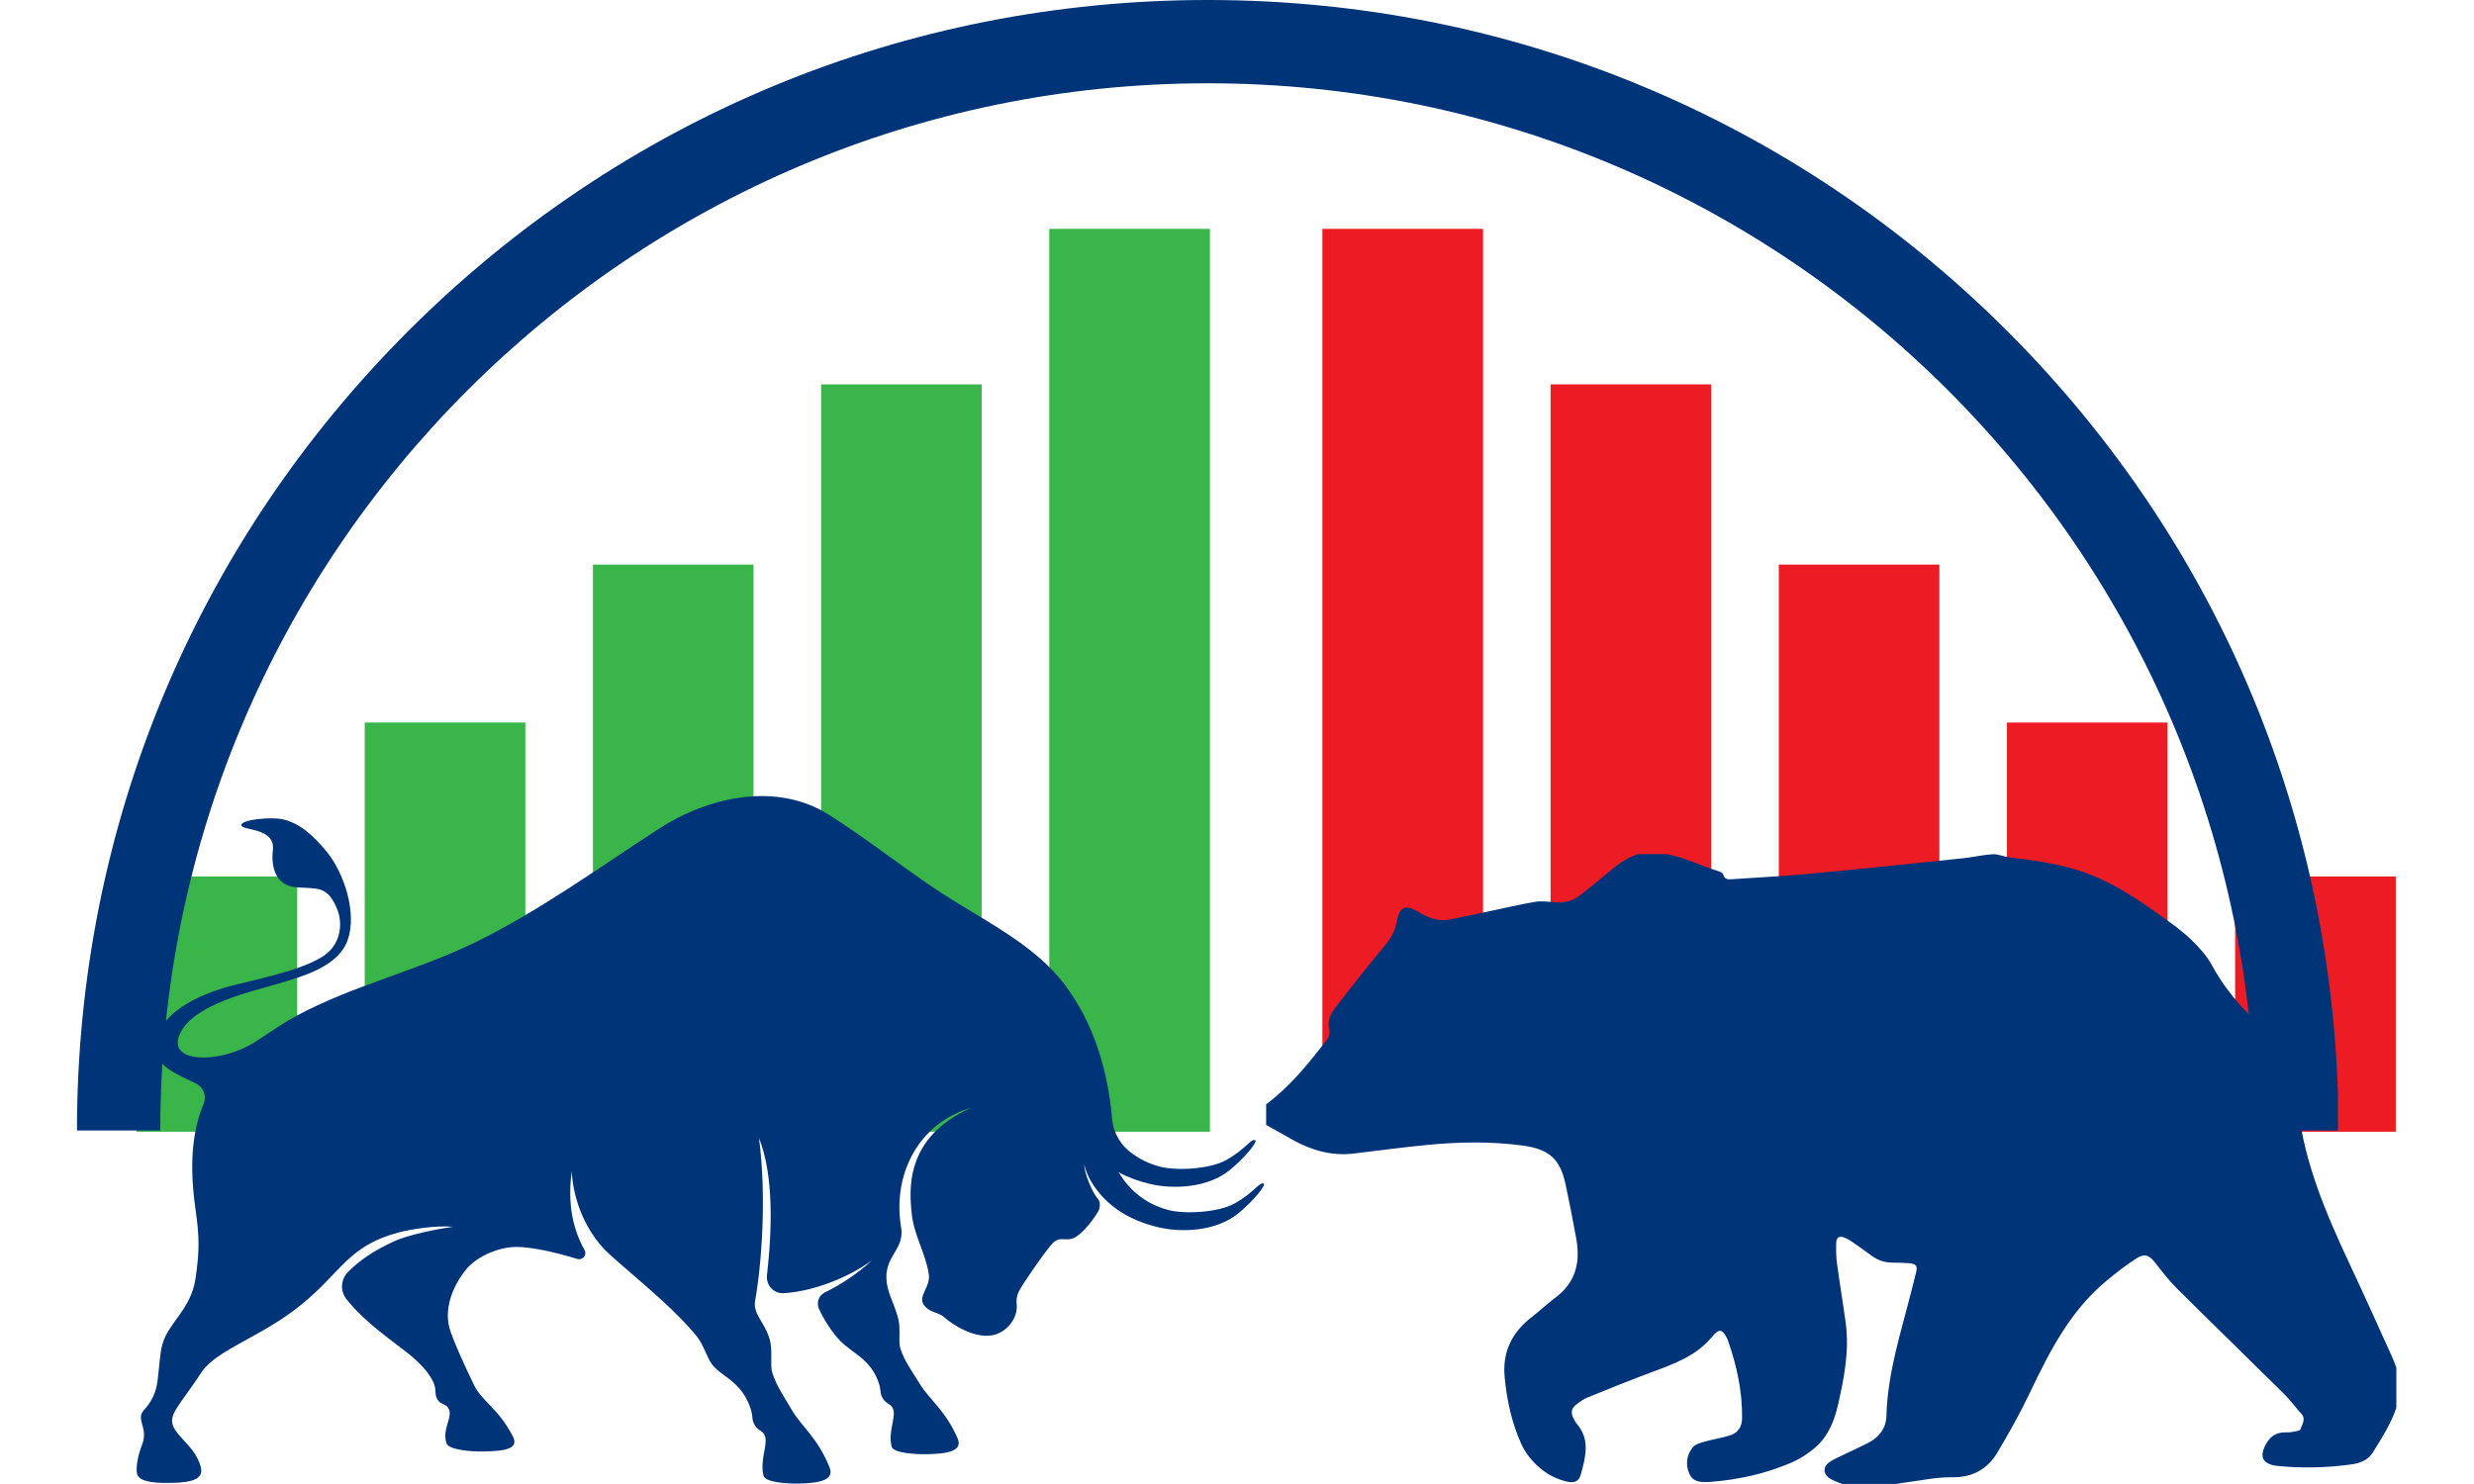
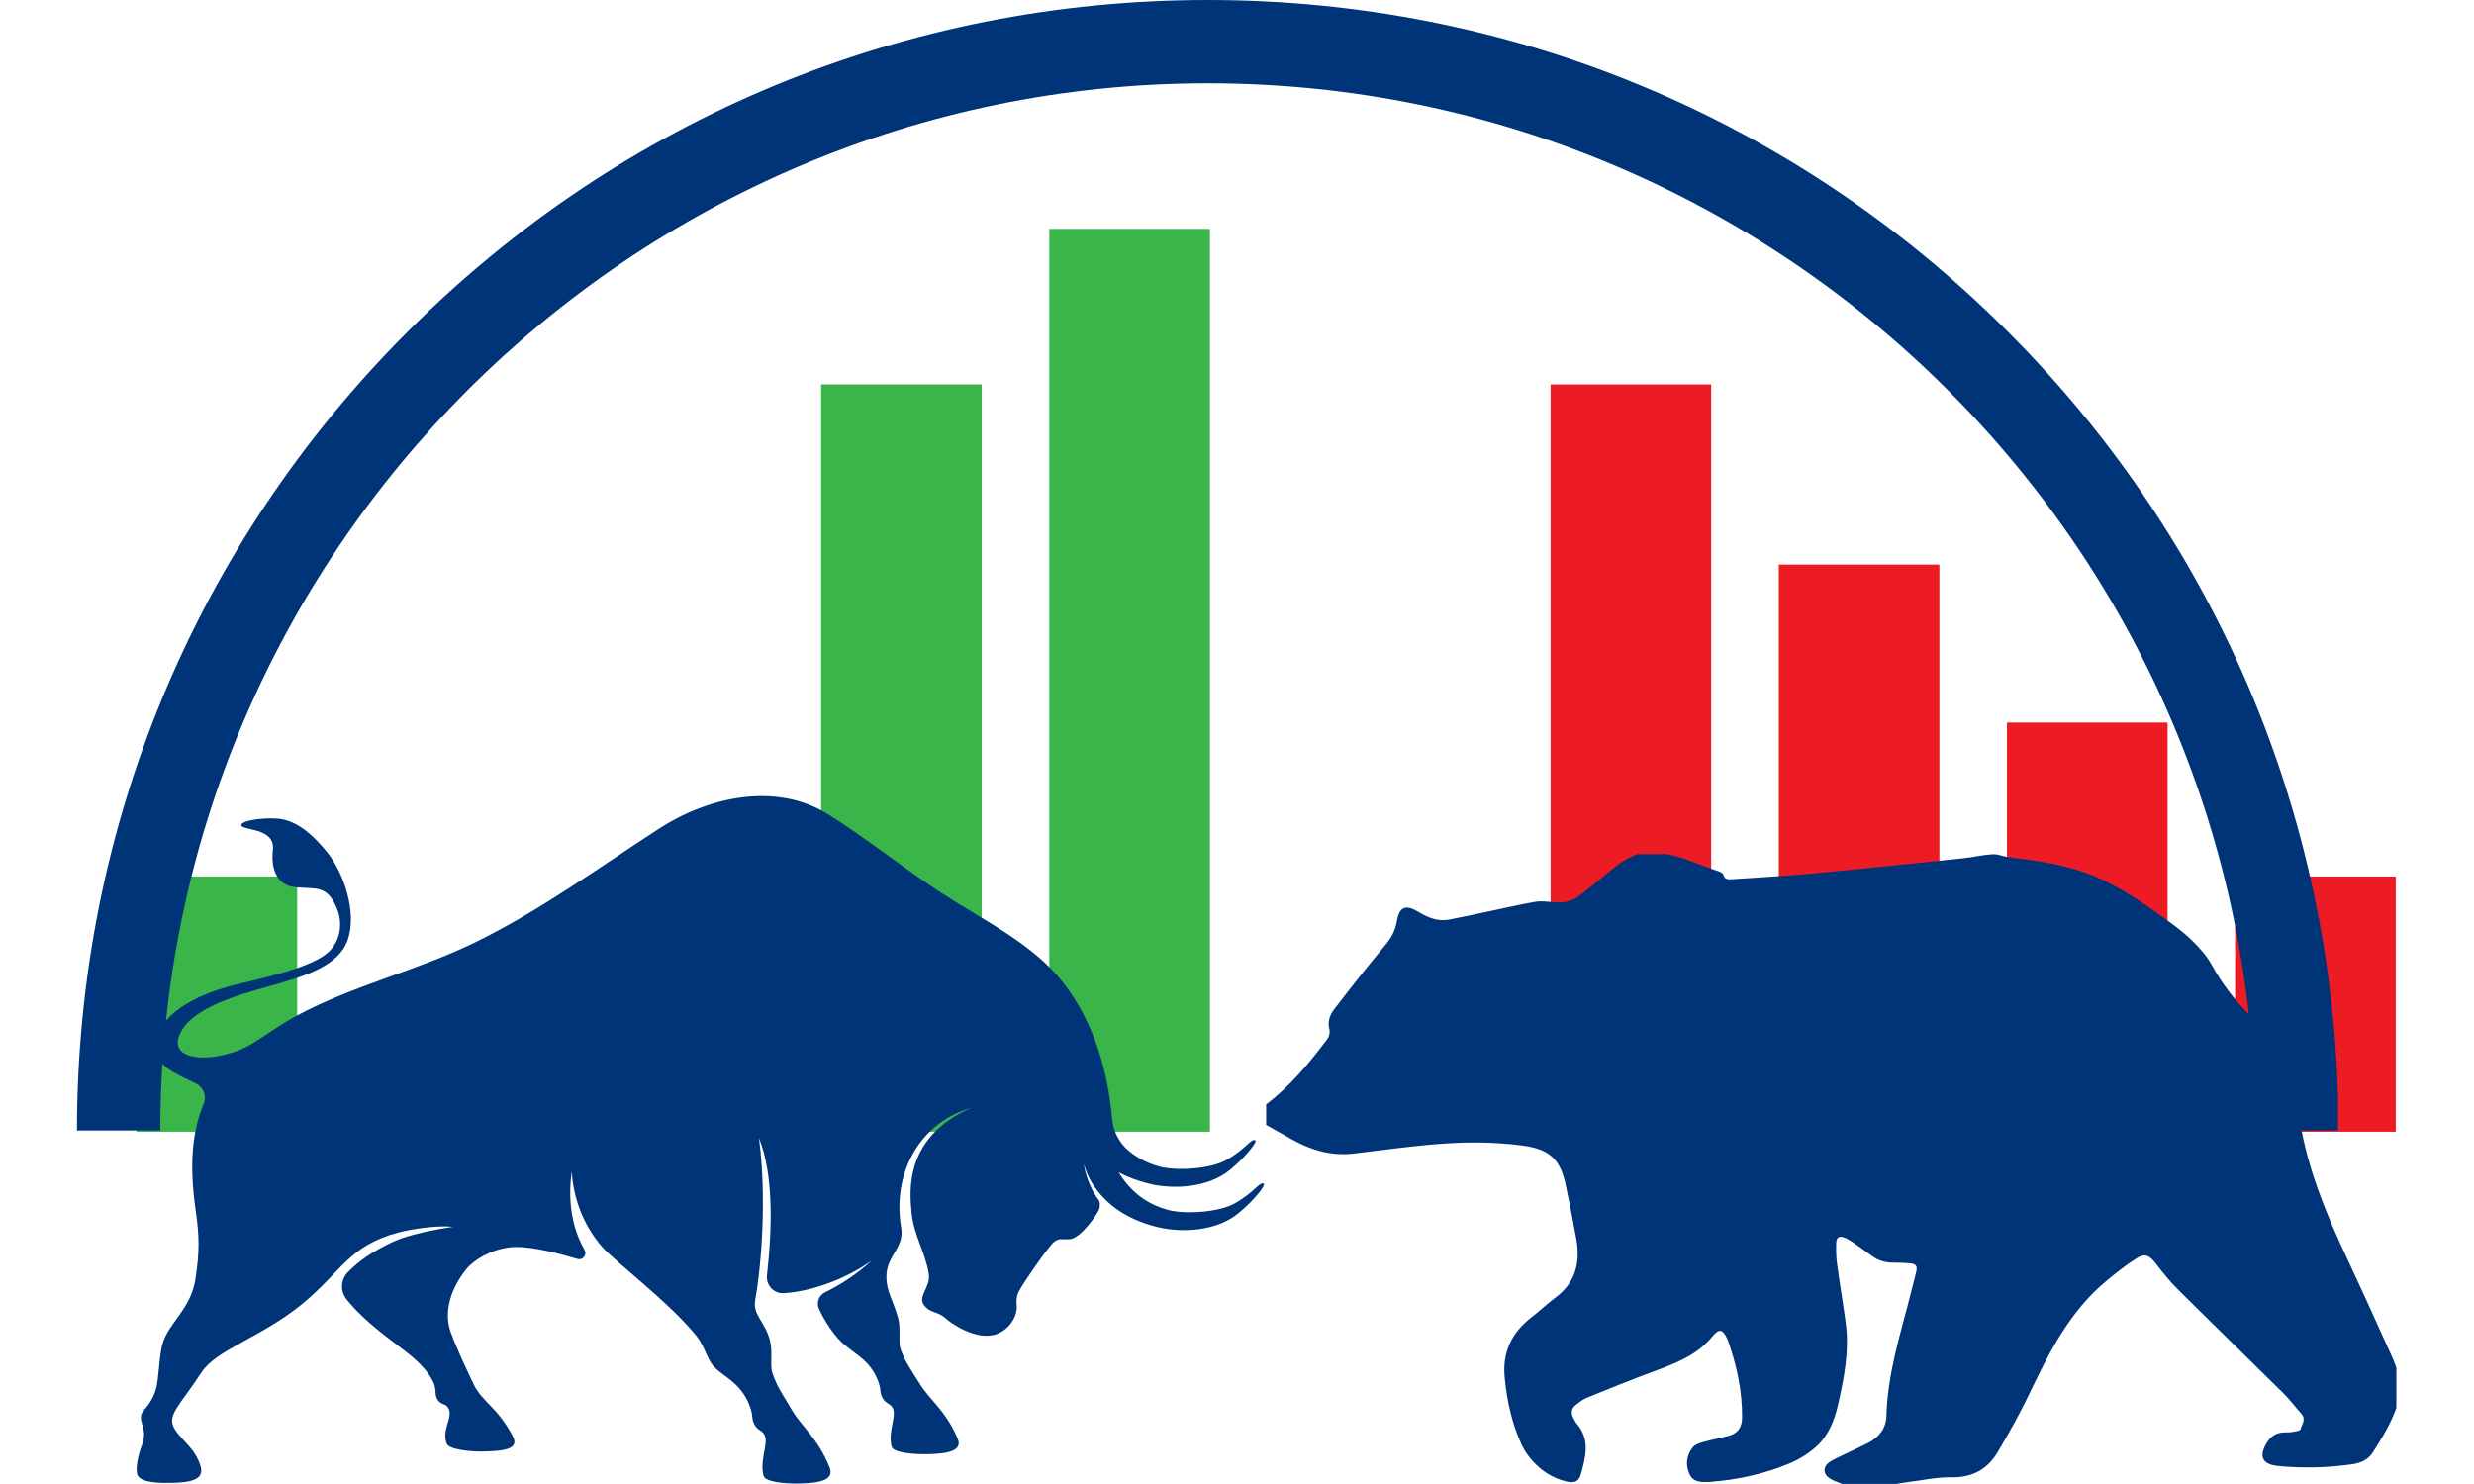
<svg xmlns="http://www.w3.org/2000/svg" width="500" viewBox="0 0 375 225" height="300" preserveAspectRatio="xMidYMid meet">
  <defs>
    <clipPath id="0ed871c63c">
      <path d="M 159 34.695 L 183.453 34.695 L 183.453 171.586 L 159 171.586 Z M 159 34.695 " clip-rule="nonzero" />
    </clipPath>
    <clipPath id="911b696e04">
      <path d="M 124.191 58 L 149 58 L 149 171.586 L 124.191 171.586 Z M 124.191 58 " clip-rule="nonzero" />
    </clipPath>
    <clipPath id="552a37daf5">
-       <path d="M 89.797 85.293 L 114.668 85.293 L 114.668 171.586 L 89.797 171.586 Z M 89.797 85.293 " clip-rule="nonzero" />
-     </clipPath>
+       </clipPath>
    <clipPath id="757bdf1f0c">
-       <path d="M 55 109.105 L 79.742 109.105 L 79.742 171.586 L 55 171.586 Z M 55 109.105 " clip-rule="nonzero" />
-     </clipPath>
+       </clipPath>
    <clipPath id="a6e2032bb1">
      <path d="M 20.48 132.387 L 45.352 132.387 L 45.352 171.586 L 20.48 171.586 Z M 20.48 132.387 " clip-rule="nonzero" />
    </clipPath>
    <clipPath id="003a83f9f2">
      <path d="M 20.48 120.215 L 191.918 120.215 L 191.918 224.852 L 20.48 224.852 Z M 20.48 120.215 " clip-rule="nonzero" />
    </clipPath>
    <clipPath id="6d0d64fe13">
-       <path d="M 200.387 34.695 L 225 34.695 L 225 171.586 L 200.387 171.586 Z M 200.387 34.695 " clip-rule="nonzero" />
-     </clipPath>
+       </clipPath>
    <clipPath id="685dd1bf0f">
      <path d="M 235 58 L 259.648 58 L 259.648 171.586 L 235 171.586 Z M 235 58 " clip-rule="nonzero" />
    </clipPath>
    <clipPath id="56de568ebe">
      <path d="M 269.172 85.293 L 294 85.293 L 294 171.586 L 269.172 171.586 Z M 269.172 85.293 " clip-rule="nonzero" />
    </clipPath>
    <clipPath id="84c9fda53b">
      <path d="M 304.098 109.105 L 328.965 109.105 L 328.965 171.586 L 304.098 171.586 Z M 304.098 109.105 " clip-rule="nonzero" />
    </clipPath>
    <clipPath id="820dad13e8">
      <path d="M 338.488 132.387 L 363.23 132.387 L 363.23 171.586 L 338.488 171.586 Z M 338.488 132.387 " clip-rule="nonzero" />
    </clipPath>
    <clipPath id="b3ff60d3a1">
      <path d="M 191.918 129.422 L 363.23 129.422 L 363.23 225 L 191.918 225 Z M 191.918 129.422 " clip-rule="nonzero" />
    </clipPath>
    <clipPath id="b7045bab79">
      <path d="M 11.629 0 L 354.379 0 L 354.379 171.75 L 11.629 171.75 Z M 11.629 0 " clip-rule="nonzero" />
    </clipPath>
  </defs>
  <g clip-path="url(#0ed871c63c)">
    <path fill="#39b54a" d="M 183.395 171.77 L 159.047 171.77 L 159.047 34.695 L 183.395 34.695 L 183.395 171.77 " fill-opacity="1" fill-rule="nonzero" />
  </g>
  <g clip-path="url(#911b696e04)">
    <path fill="#39b54a" d="M 148.809 171.77 L 124.465 171.77 L 124.465 58.277 L 148.809 58.277 L 148.809 171.77 " fill-opacity="1" fill-rule="nonzero" />
  </g>
  <g clip-path="url(#552a37daf5)">
    <path fill="#39b54a" d="M 114.215 171.77 L 89.875 171.77 L 89.875 85.605 L 114.215 85.605 L 114.215 171.77 " fill-opacity="1" fill-rule="nonzero" />
  </g>
  <g clip-path="url(#757bdf1f0c)">
    <path fill="#39b54a" d="M 79.629 171.77 L 55.285 171.77 L 55.285 109.551 L 79.629 109.551 L 79.629 171.77 " fill-opacity="1" fill-rule="nonzero" />
  </g>
  <g clip-path="url(#a6e2032bb1)">
    <path fill="#39b54a" d="M 45.047 171.77 L 20.699 171.77 L 20.699 132.895 L 45.047 132.895 L 45.047 171.77 " fill-opacity="1" fill-rule="nonzero" />
  </g>
  <g clip-path="url(#003a83f9f2)">
    <path fill="#003479" d="M 191.555 179.465 C 190.91 179.129 190.211 180.719 187.188 182.438 C 184.691 183.859 179.566 184.109 177.105 183.461 C 174.738 182.836 171.742 181.375 169.559 177.73 C 171.008 178.52 172.59 179.09 174.242 179.488 C 177.914 180.371 183.164 180.094 186.465 177.352 C 188.922 175.309 190.629 173.074 190.273 172.891 C 189.629 172.555 188.926 174.145 185.906 175.863 C 183.41 177.285 178.285 177.535 175.824 176.887 C 174.367 176.504 172.668 175.801 171.07 174.465 C 169.602 173.238 168.719 171.457 168.559 169.551 C 167.957 162.566 165.902 155.23 161.32 149.195 C 156.77 143.211 149.223 139.617 142.758 135.426 C 137.617 132.094 130.961 126.84 125.512 123.449 C 117.645 118.551 107.434 120.766 99.91 125.629 C 90.676 131.602 81.902 138.043 71.996 142.887 C 63.25 147.164 53.574 149.379 44.992 153.988 C 42.5 155.324 40.43 156.875 38.398 158.133 C 33.367 161.254 24.926 161.348 27.383 156.512 C 29.574 152.207 38.285 150.301 41.938 149.211 C 45.926 148.02 51.266 146.586 52.703 142.52 C 54.152 138.414 52.148 132.344 49.531 129.145 C 47.422 126.562 45.371 124.809 42.93 124.238 C 41.098 123.812 36.551 124.258 36.578 125.105 C 36.605 125.973 41.777 125.414 41.363 128.902 C 41.09 131.172 41.609 134.238 44.848 134.523 C 48.012 134.801 49.652 134.148 51.125 137.895 C 51.953 139.988 51.598 142.559 49.918 144.227 C 47.445 146.676 40.234 148.184 35.59 149.328 C 31.465 150.348 24.578 152.887 23.59 157.93 C 22.875 161.562 26.922 162.852 29.77 164.32 C 30.879 164.891 31.348 166.215 30.867 167.363 C 29.094 171.59 28.688 176.719 29.637 183.355 C 30.227 187.5 30.258 189.617 29.637 193.852 C 28.949 198.512 25.539 200.527 24.629 203.777 C 24.23 205.215 24.199 206.754 23.898 209.227 C 23.742 210.488 23.449 211.445 22.766 212.562 C 22.172 213.543 21.375 214.039 21.359 214.797 C 21.34 215.52 21.699 216.297 21.797 217.008 C 21.879 217.594 21.852 218.27 21.48 219.203 C 21.012 220.379 20.473 222.633 20.82 223.586 C 21.285 224.887 24.453 224.852 25.902 224.832 C 29.219 224.793 30.949 224.211 30.41 222.344 C 29.582 219.438 27.188 218.188 26.312 216.363 C 25.398 214.449 27.305 213.035 30.531 208.086 C 32.793 204.613 39.668 202.73 45.742 197.754 C 51.844 192.754 52.812 188.898 60.395 186.867 C 62.238 186.371 66.195 185.746 68.672 186.004 C 65.961 186.398 61.871 187.211 59.641 188.246 C 56.379 189.766 54.383 191.195 52.719 192.895 C 51.605 194.031 51.547 195.832 52.57 197.051 C 52.711 197.219 52.848 197.383 52.984 197.543 C 55.566 200.578 58.805 202.824 61.531 204.941 C 63.832 206.723 64.973 208.172 65.559 209.309 C 66.277 210.695 65.797 211.16 66.23 212.039 C 66.809 213.203 67.738 212.609 68.109 213.867 C 68.473 215.121 66.988 216.836 67.695 218.848 C 68.035 219.816 71.379 220.094 73.031 220.074 C 76.805 220.035 78.668 219.59 77.738 217.789 C 75.492 213.445 73.074 212.531 71.828 209.953 C 70.324 206.828 69.035 203.973 68.32 201.984 C 67.113 198.641 68.57 195.047 70.676 192.438 C 71.883 190.945 74.422 189.488 77.215 189.125 C 79.594 188.816 83.555 189.684 87.531 190.879 C 88.336 191.121 89.023 190.258 88.605 189.523 C 86.383 185.605 86.152 181.371 86.656 177.59 C 86.883 181.461 88.305 185.668 91.305 189.09 C 93.18 191.23 101.531 197.535 105.582 202.574 C 106.727 203.996 107.09 205.746 107.941 206.883 C 108.652 207.824 110.016 208.629 110.953 209.418 C 112.484 210.715 113.254 212.074 113.688 213.32 C 114.215 214.824 113.871 214.906 114.273 215.824 C 114.812 217.039 115.691 216.758 115.992 217.855 C 116.352 219.156 115.16 221.445 115.734 223.734 C 115.988 224.77 119.344 224.953 120.887 224.934 C 124.426 224.891 126.512 224.355 125.73 222.438 C 123.906 217.957 121.477 216.273 120.004 213.742 C 118.699 211.504 117.73 210.195 117.059 208.121 C 116.695 207 117.148 204.867 116.695 203.18 C 115.93 200.344 114.066 199.359 114.469 197.125 C 115.414 191.895 116.238 181.531 115.043 172.543 C 117.273 178.109 117.055 186.266 116.254 193.367 C 116.09 194.867 117.309 196.168 118.812 196.07 C 123.785 195.742 129.02 193.406 132.168 191.09 C 129.949 193.168 127.156 194.938 125.062 195.934 C 124.121 196.379 123.711 197.488 124.133 198.438 C 124.949 200.266 126.363 202.305 127.371 203.312 C 128.172 204.125 129.441 204.973 130.379 205.727 C 131.914 206.957 132.68 208.25 133.113 209.434 C 133.641 210.867 133.297 210.945 133.699 211.816 C 134.238 212.973 135.117 212.707 135.418 213.746 C 135.777 214.988 134.586 217.164 135.156 219.344 C 135.418 220.32 138.77 220.5 140.316 220.484 C 143.848 220.441 145.938 219.93 145.156 218.105 C 143.336 213.848 140.902 212.246 139.43 209.836 C 138.125 207.707 137.156 206.465 136.484 204.488 C 136.125 203.426 136.574 201.398 136.117 199.789 C 135.355 197.094 134.375 195.832 134.355 193.668 C 134.324 190.262 137.137 189.332 136.582 186.047 C 135.277 178.305 139.02 170.336 147.23 167.957 C 136.887 172.473 137.91 180.852 138.172 183.82 C 138.477 187.23 140.289 189.918 140.785 193.203 C 141.07 195.109 139.109 196.52 140.02 197.82 C 140.957 199.148 142.16 198.809 143.242 199.812 C 144.043 200.551 147.992 203.402 151.105 202.258 C 152.859 201.609 154.324 199.676 154.102 197.727 C 154.031 197.086 154.121 196.434 154.41 195.852 C 155.059 194.555 158.145 190.191 158.871 189.316 C 159.395 188.684 159.891 187.91 160.789 187.883 C 161.309 187.863 161.816 187.949 162.324 187.852 C 163.957 187.539 166.418 183.992 166.613 183.336 C 166.762 182.832 166.777 182.195 166.445 181.816 C 165.52 180.754 164.383 177.91 164.316 176.52 C 164.555 177.5 164.973 178.441 165.441 179.219 C 167.742 183.012 171.406 185.07 175.523 186.062 C 179.195 186.945 184.449 186.668 187.746 183.926 C 190.207 181.883 191.91 179.648 191.555 179.465 " fill-opacity="1" fill-rule="nonzero" />
  </g>
  <g clip-path="url(#6d0d64fe13)">
    <path fill="#ed1c24" d="M 200.441 171.77 L 224.793 171.77 L 224.793 34.695 L 200.441 34.695 L 200.441 171.77 " fill-opacity="1" fill-rule="nonzero" />
  </g>
  <g clip-path="url(#685dd1bf0f)">
    <path fill="#ed1c24" d="M 235.031 171.77 L 259.375 171.77 L 259.375 58.277 L 235.031 58.277 L 235.031 171.77 " fill-opacity="1" fill-rule="nonzero" />
  </g>
  <g clip-path="url(#56de568ebe)">
    <path fill="#ed1c24" d="M 269.625 171.77 L 293.965 171.77 L 293.965 85.605 L 269.625 85.605 L 269.625 171.77 " fill-opacity="1" fill-rule="nonzero" />
  </g>
  <g clip-path="url(#84c9fda53b)">
    <path fill="#ed1c24" d="M 304.207 171.77 L 328.555 171.77 L 328.555 109.551 L 304.207 109.551 L 304.207 171.77 " fill-opacity="1" fill-rule="nonzero" />
  </g>
  <g clip-path="url(#820dad13e8)">
    <path fill="#ed1c24" d="M 338.793 171.77 L 363.141 171.77 L 363.141 132.895 L 338.793 132.895 L 338.793 171.77 " fill-opacity="1" fill-rule="nonzero" />
  </g>
  <g clip-path="url(#b3ff60d3a1)">
    <path fill="#003479" d="M 201.168 157.574 C 201.449 157.207 201.621 156.562 201.512 156.133 C 201.184 154.906 201.555 153.902 202.262 152.977 C 203.664 151.141 205.094 149.32 206.527 147.512 C 207.723 146.012 208.941 144.535 210.16 143.055 C 210.988 142.047 211.516 140.93 211.742 139.625 C 212.117 137.492 213.047 137.094 214.93 138.223 C 216.402 139.105 217.926 139.758 219.676 139.422 C 221.703 139.035 223.723 138.586 225.742 138.164 C 228.055 137.676 230.359 137.125 232.691 136.734 C 233.66 136.574 234.691 136.715 235.684 136.805 C 237.082 136.926 238.359 136.625 239.457 135.77 C 241.09 134.5 242.691 133.191 244.27 131.859 C 245.473 130.848 246.766 130.031 248.242 129.5 L 252.66 129.5 C 255.344 130.012 257.809 131.238 260.395 132.062 C 260.699 132.16 261.145 132.352 261.203 132.586 C 261.406 133.395 261.996 133.34 262.566 133.301 C 266.539 133.035 270.52 132.828 274.484 132.457 C 282.176 131.734 289.863 130.93 297.547 130.129 C 299.051 129.973 300.531 129.605 302.039 129.516 C 302.852 129.469 303.68 129.871 304.508 129.973 C 308.375 130.453 312.246 130.953 315.938 132.262 C 320.281 133.801 324.074 136.355 327.789 139.02 C 329.293 140.102 330.812 141.199 332.141 142.48 C 333.332 143.625 334.492 144.91 335.273 146.344 C 336.73 149.023 338.535 151.379 340.645 153.562 C 342.098 155.07 343.457 156.676 344.742 158.336 C 346.926 161.156 347.934 164.504 348.336 167.969 C 349.312 176.359 352.555 183.969 356.086 191.504 C 358.316 196.266 360.48 201.062 362.641 205.852 C 362.91 206.449 363.129 207.062 363.344 207.691 L 363.344 213.113 C 362.523 215.66 361.102 217.914 359.695 220.176 C 358.93 221.402 357.711 221.852 356.391 222.031 C 352.699 222.543 348.988 222.629 345.281 222.266 C 342.879 222.027 342.34 220.789 343.609 218.715 C 344.223 217.711 345.078 217.215 346.23 217.172 C 346.594 217.16 346.965 217.195 347.32 217.129 C 347.812 217.035 348.633 216.961 348.699 216.711 C 348.906 215.973 349.594 215.188 348.828 214.348 C 347.906 213.336 347.098 212.219 346.129 211.262 C 340.785 205.973 335.387 200.738 330.059 195.441 C 328.836 194.227 327.758 192.855 326.699 191.488 C 325.82 190.355 325.137 189.984 323.906 190.754 C 322.27 191.773 320.738 192.992 319.25 194.23 C 313.773 198.773 310.66 204.926 307.664 211.191 C 306.188 214.285 304.512 217.289 302.754 220.234 C 301.227 222.781 298.953 224.035 295.832 223.98 C 293.57 223.945 291.301 224.457 289.039 224.734 C 288.504 224.797 287.977 224.902 287.445 224.992 L 279.227 224.992 C 278.617 224.73 277.965 224.539 277.406 224.191 C 276.281 223.496 276.273 222.348 277.383 221.629 C 278.016 221.215 278.719 220.914 279.402 220.586 C 280.66 219.973 281.938 219.402 283.18 218.766 C 284.824 217.926 285.887 216.527 285.934 214.727 C 286.105 208.168 288.141 202 289.723 195.734 C 289.949 194.82 290.18 193.906 290.414 192.996 C 290.691 191.938 290.48 191.613 289.355 191.523 C 288.508 191.457 287.656 191.449 286.805 191.438 C 285.672 191.418 284.656 191.09 283.738 190.422 C 282.781 189.719 281.824 189.023 280.844 188.352 C 280.445 188.078 280.02 187.824 279.57 187.641 C 278.816 187.332 278.355 187.586 278.328 188.41 C 278.289 189.469 278.309 190.543 278.449 191.59 C 278.852 194.602 279.371 197.598 279.77 200.609 C 280.328 204.812 279.527 208.918 278.602 212.98 C 278.055 215.371 277.145 217.691 275.27 219.359 C 274.113 220.391 272.723 221.262 271.293 221.863 C 267.488 223.461 263.484 224.348 259.363 224.668 C 259.301 224.672 259.242 224.688 259.18 224.688 C 257.977 224.727 256.691 224.816 256.086 223.492 C 255.445 222.09 255.633 220.648 256.578 219.453 C 256.93 219.008 257.641 218.785 258.234 218.617 C 259.516 218.25 260.844 218.035 262.129 217.668 C 263.43 217.297 264.047 216.336 264.059 215 C 264.102 210.969 263.266 207.094 261.938 203.312 C 261.91 203.227 261.879 203.141 261.84 203.055 C 261.113 201.504 260.609 201.348 259.52 202.672 C 257.129 205.578 253.797 206.766 250.449 208.012 C 247.145 209.238 243.879 210.559 240.613 211.887 C 239.98 212.145 239.402 212.578 238.859 213.012 C 238.164 213.559 238.082 214.277 238.512 215.051 C 238.656 215.316 238.777 215.605 238.973 215.832 C 241.074 218.238 240.344 220.902 239.625 223.52 C 239.312 224.664 238.602 224.926 237.293 224.586 C 235.324 224.082 233.664 223.012 232.316 221.516 C 231.656 220.781 231.051 219.934 230.641 219.039 C 229.16 215.805 228.414 212.375 228.074 208.836 C 227.703 205 229.148 202.031 232.152 199.715 C 233.402 198.75 234.547 197.645 235.816 196.699 C 238.848 194.434 239.562 191.375 238.934 187.855 C 238.441 185.105 237.898 182.363 237.316 179.629 C 236.496 175.734 234.852 174.23 230.762 173.68 C 225.945 173.035 221.105 173.125 216.281 173.594 C 212.59 173.949 208.914 174.449 205.234 174.895 C 201.898 175.297 198.848 174.434 195.957 172.828 C 194.605 172.074 193.254 171.312 191.906 170.551 L 191.906 167.449 C 195.57 164.699 198.426 161.184 201.168 157.574 " fill-opacity="1" fill-rule="nonzero" />
  </g>
  <g clip-path="url(#b7045bab79)">
    <path fill="#003479" d="M 354.465 171.402 L 341.836 171.402 C 341.836 83.855 270.617 12.629 183.07 12.629 C 95.52 12.629 24.297 83.855 24.297 171.402 L 11.668 171.402 C 11.668 125.617 29.5 82.578 61.867 50.207 C 94.238 17.832 137.285 0 183.07 0 C 228.855 0 271.891 17.832 304.266 50.207 C 336.641 82.578 354.465 125.625 354.465 171.402 Z M 354.465 171.402 " fill-opacity="1" fill-rule="nonzero" />
  </g>
</svg>